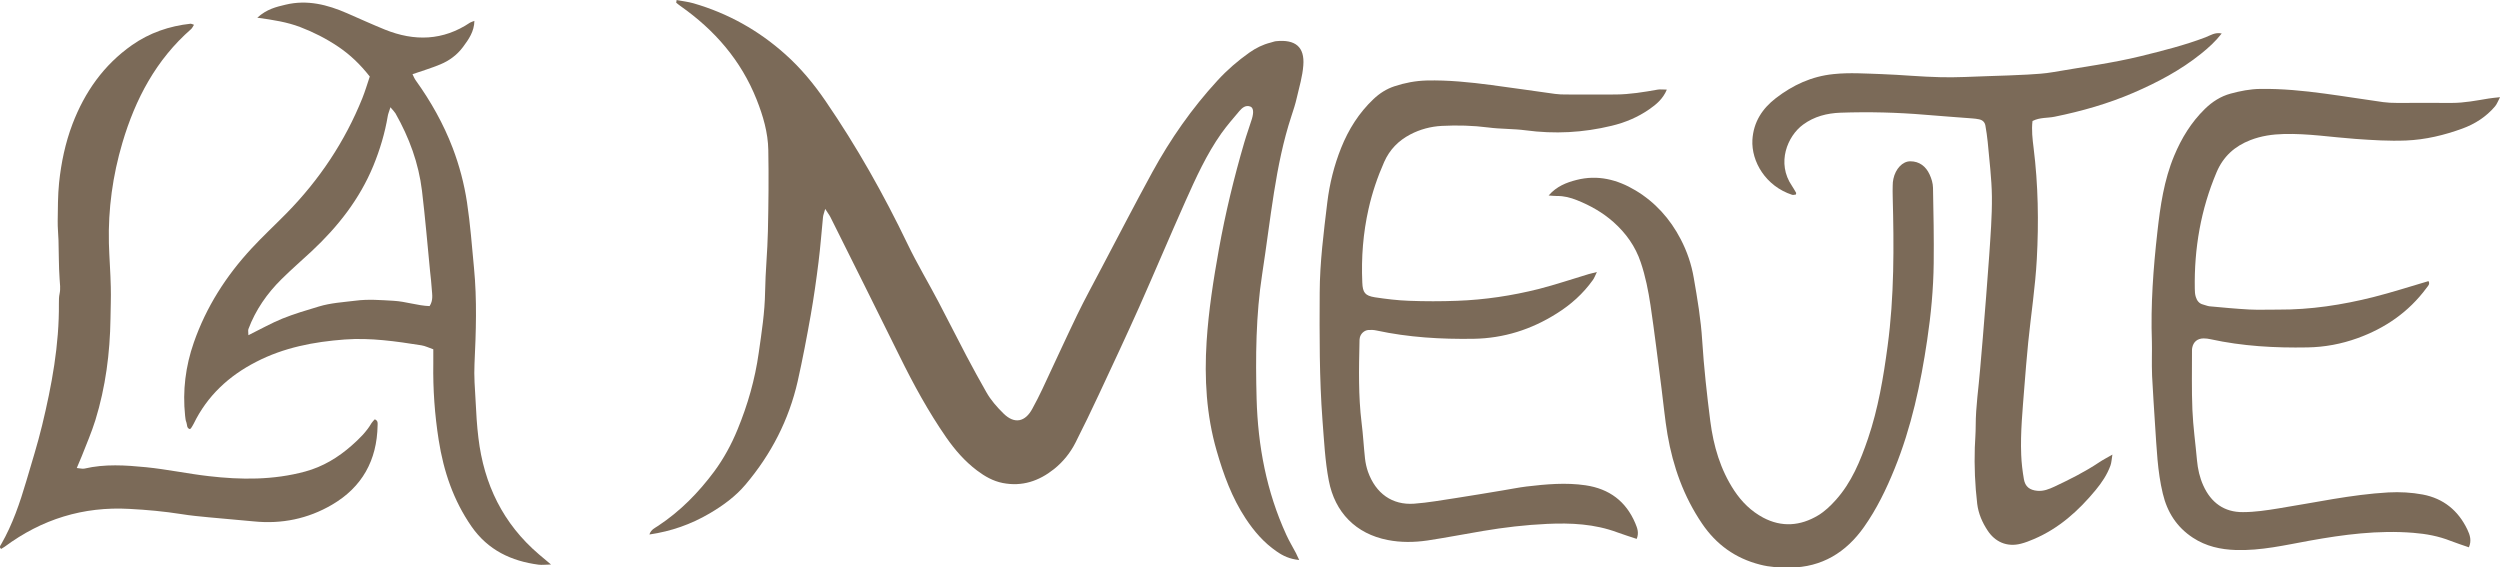
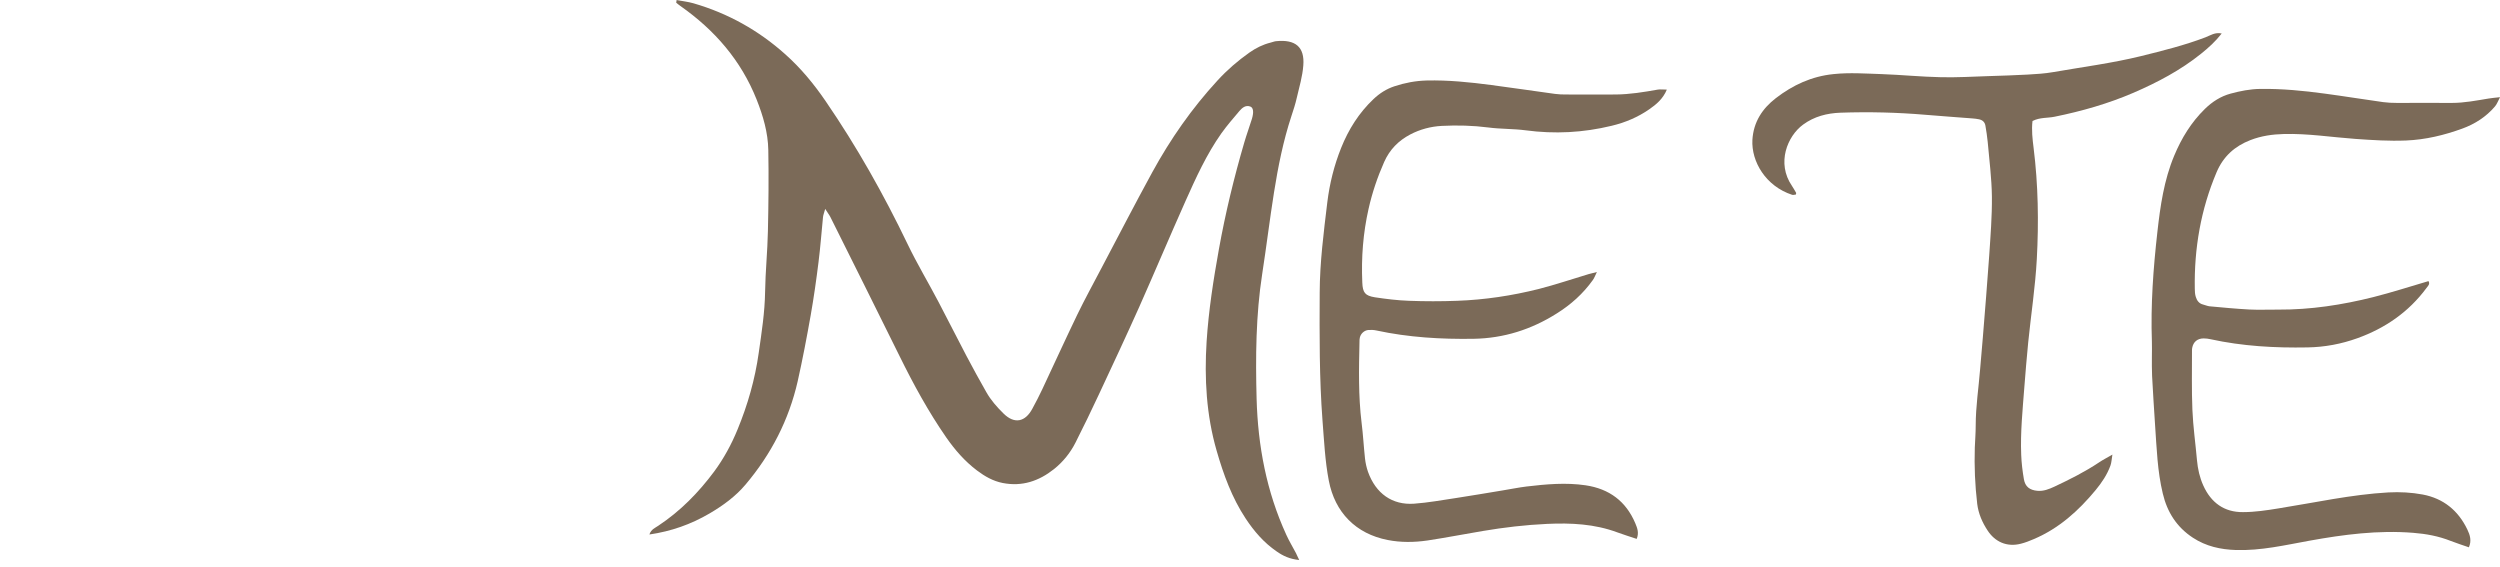
<svg xmlns="http://www.w3.org/2000/svg" viewBox="0 0 250 56.73">
  <g fill="#7b6a58">
-     <path d="m36.99 7.67c-.97-1.24-1.99-2.21-3.18-3.01s-2.45-1.44-3.78-1.95c-1.31-.5-2.7-.72-4.3-.94.96-.87 1.9-1.08 2.82-1.3 2.16-.52 4.18-.01 6.15.85 1.26.55 2.51 1.12 3.79 1.64 2.95 1.19 5.81 1.12 8.52-.7.11-.07.24-.09.43-.17-.02 1.07-.57 1.84-1.14 2.61-.59.79-1.37 1.37-2.27 1.74-.88.37-1.8.64-2.78.98.1.19.19.44.34.64 1.5 2.09 2.76 4.33 3.68 6.74.67 1.76 1.15 3.58 1.43 5.43.33 2.17.49 4.37.7 6.56.31 3.21.2 6.4.05 9.6-.06 1.23.04 2.47.11 3.7.06 1.23.13 2.47.28 3.69.55 4.64 2.46 8.59 6.06 11.66.34.29.68.58 1.2 1.01-.55.01-.9.06-1.23.02-2.75-.36-5.07-1.46-6.71-3.81-1.82-2.62-2.8-5.53-3.29-8.65-.4-2.54-.58-5.09-.54-7.66 0-.45 0-.91 0-1.42-.44-.15-.81-.34-1.2-.4-2.54-.4-5.08-.77-7.66-.58-3.08.23-6.08.8-8.86 2.24-2.73 1.4-4.88 3.39-6.24 6.18-.08.16-.18.32-.28.47-.02.03-.07.04-.12.07-.32-.11-.24-.44-.33-.67-.09-.2-.1-.45-.13-.67-.26-2.5.04-4.93.87-7.31 1.24-3.56 3.23-6.67 5.78-9.42 1.12-1.21 2.33-2.33 3.49-3.51 3.28-3.34 5.84-7.17 7.59-11.52.27-.68.48-1.38.73-2.13zm2.05 3.07c-.14.45-.23.65-.26.85-.29 1.73-.79 3.39-1.45 5-1.37 3.32-3.54 6.08-6.15 8.52-1.01.94-2.05 1.84-3.02 2.8-1.45 1.43-2.6 3.08-3.32 5-.05.15 0 .33 0 .61 1.2-.59 2.27-1.2 3.4-1.66 1.19-.48 2.42-.84 3.65-1.21 1.19-.36 2.43-.43 3.65-.58 1.29-.17 2.54-.06 3.82.01 1.23.07 2.4.49 3.6.53.37-.57.26-1.13.22-1.67-.03-.59-.11-1.19-.17-1.78-.26-2.69-.49-5.38-.81-8.07-.33-2.76-1.28-5.33-2.65-7.75-.09-.15-.22-.27-.52-.63z" />
-     <path d="m7.67 46.8c.34.03.57.1.77.06 2.05-.48 4.11-.34 6.16-.14 2.09.21 4.16.65 6.24.89 3.25.38 6.49.41 9.69-.46 1.76-.48 3.28-1.4 4.63-2.59.76-.67 1.48-1.37 2-2.26.09-.14.22-.26.32-.37.35.15.28.41.28.61-.06 3.49-1.55 6.18-4.57 7.94-2.4 1.4-5.02 1.94-7.8 1.66-1.51-.15-3.01-.26-4.52-.41-.91-.09-1.82-.17-2.73-.32-1.72-.27-3.45-.43-5.19-.52-4.63-.26-8.77 1.03-12.48 3.78-.11.08-.23.15-.35.22-.23-.15-.09-.33-.01-.45 1.15-2 1.88-4.16 2.53-6.36.54-1.84 1.12-3.68 1.57-5.54.97-4.01 1.72-8.06 1.68-12.21 0-.32 0-.65.07-.96.11-.51.03-.99 0-1.49-.09-1.28-.07-2.57-.11-3.85-.02-.64-.09-1.28-.08-1.92.02-1.28.01-2.57.14-3.84.21-2.01.62-3.97 1.34-5.87 1.23-3.21 3.12-5.9 5.95-7.89 1.76-1.23 3.73-1.91 5.87-2.14.08 0 .16.05.33.11-.1.15-.17.32-.29.43-3.5 3.06-5.57 6.98-6.87 11.37-.97 3.28-1.43 6.62-1.35 10.03.04 1.47.16 2.93.19 4.39.03 1.05-.02 2.1-.03 3.15-.05 3.45-.49 6.85-1.51 10.16-.38 1.22-.89 2.4-1.36 3.6-.15.38-.32.74-.51 1.21z" />
    <path d="m67.63 0c.58.11 1.16.17 1.72.33 3.45 1 6.51 2.71 9.18 5.1 1.55 1.38 2.86 2.97 4.03 4.68 3.12 4.55 5.81 9.33 8.2 14.3.95 1.98 2.09 3.87 3.11 5.82.94 1.78 1.84 3.59 2.78 5.37.64 1.21 1.3 2.42 1.98 3.61.45.8 1.06 1.49 1.72 2.14 1.11 1.1 2.18.83 2.88-.47.35-.65.69-1.29 1-1.96 1.17-2.49 2.31-4.99 3.5-7.46.76-1.57 1.6-3.09 2.41-4.64 1.69-3.2 3.35-6.42 5.09-9.6 1.81-3.31 3.96-6.39 6.52-9.17.97-1.06 2.04-1.98 3.2-2.8.64-.45 1.34-.8 2.11-.99.18-.04.35-.12.53-.14 1.94-.2 2.89.56 2.74 2.43-.08 1.08-.4 2.15-.65 3.22-.14.63-.34 1.23-.54 1.84-.82 2.49-1.33 5.05-1.74 7.63-.43 2.71-.76 5.44-1.18 8.15-.64 4.14-.67 8.32-.56 12.49.13 4.71.99 9.28 2.97 13.6.28.62.64 1.21.96 1.82.1.19.18.38.33.7-.94-.09-1.62-.41-2.26-.86-1.27-.87-2.25-2.01-3.09-3.28-1.38-2.09-2.22-4.4-2.91-6.8-1.03-3.57-1.23-7.22-1-10.9.2-3.11.68-6.18 1.23-9.24.65-3.61 1.51-7.16 2.54-10.68.23-.79.52-1.57.76-2.35.21-.7.14-1.13-.17-1.24-.47-.16-.8.13-1.07.44-.62.73-1.25 1.46-1.81 2.24-1.49 2.11-2.55 4.45-3.6 6.8-1.57 3.52-3.06 7.06-4.62 10.57-1.31 2.93-2.67 5.83-4.03 8.74-.76 1.62-1.53 3.23-2.34 4.82-.52 1.03-1.25 1.93-2.15 2.65-1.51 1.2-3.19 1.77-5.13 1.39-.97-.19-1.8-.67-2.57-1.25-1.22-.92-2.21-2.06-3.08-3.31-1.78-2.57-3.27-5.3-4.65-8.1-2.29-4.64-4.61-9.28-6.92-13.91-.11-.23-.28-.43-.53-.84-.11.41-.2.61-.22.82-.15 1.5-.26 3.01-.45 4.51-.22 1.77-.47 3.54-.78 5.3-.39 2.21-.81 4.41-1.3 6.6-.88 3.87-2.65 7.3-5.21 10.33-1.02 1.21-2.28 2.12-3.63 2.91-1.83 1.07-3.8 1.77-5.99 2.09.17-.52.58-.66.88-.87 2.21-1.46 4.03-3.32 5.6-5.43.95-1.29 1.72-2.7 2.33-4.19 1.02-2.47 1.75-5.03 2.12-7.66.29-2.03.61-4.07.64-6.14.03-2.01.24-4.03.28-6.04.06-2.7.09-5.41.04-8.11-.03-1.75-.52-3.42-1.17-5.06-1.56-3.92-4.2-6.95-7.62-9.35-.15-.1-.28-.22-.42-.33.01-.09.03-.17.04-.25z" />
    <path d="m250 9.73c-.21.39-.31.69-.5.91-.88 1.04-2.01 1.76-3.27 2.22-1.81.66-3.69 1.11-5.62 1.19-1.7.07-3.38-.04-5.08-.16-2.37-.17-4.74-.55-7.13-.49-1.16.03-2.28.19-3.36.61-1.57.61-2.71 1.63-3.38 3.21-1.58 3.73-2.25 7.62-2.18 11.66 0 .27.02.56.1.81.11.36.32.66.72.76.22.05.44.16.66.18 1.32.12 2.65.25 3.97.32.96.05 1.93 0 2.89.01 3.23.02 6.4-.47 9.51-1.25 1.86-.47 3.68-1.06 5.52-1.6.18.3-.06.49-.21.7-1.77 2.39-4.12 4.01-6.9 5.01-1.61.58-3.26.89-4.98.92-3.27.06-6.51-.12-9.71-.82-.22-.05-.45-.08-.68-.08-.63 0-1.04.35-1.15.95-.02.09-.02.18-.02.27 0 1.97-.04 3.95.04 5.91.07 1.69.31 3.37.46 5.06.08.88.27 1.72.63 2.52.77 1.71 2.09 2.68 3.97 2.66 1.19 0 2.37-.18 3.54-.37 3.66-.58 7.29-1.39 11-1.6 1.16-.06 2.3 0 3.43.21 2.07.39 3.56 1.6 4.47 3.51.26.54.44 1.1.15 1.77-.63-.22-1.23-.41-1.82-.64-1.21-.48-2.46-.71-3.75-.81-3.5-.28-6.95.17-10.38.79-2.43.44-4.85 1.01-7.35.93-1.54-.05-2.99-.37-4.3-1.23-1.62-1.06-2.57-2.56-3.01-4.42-.54-2.24-.61-4.53-.77-6.82-.11-1.64-.21-3.29-.3-4.94-.03-.64-.02-1.28-.02-1.92 0-.5.02-1.01 0-1.51-.13-3.67.14-7.33.55-10.97.29-2.59.66-5.18 1.68-7.62.73-1.75 1.7-3.34 3.07-4.68.74-.72 1.58-1.26 2.57-1.53.97-.26 1.95-.46 2.98-.47 2.16-.03 4.31.18 6.44.47 1.95.26 3.89.58 5.84.85.45.06.91.08 1.37.08 1.83 0 3.67-.01 5.51 0 1.24 0 2.45-.24 3.67-.44.31-.05.62-.08 1.1-.13z" />
    <path d="m166.68 8.97c-.39.93-1.06 1.48-1.77 1.97-1.14.79-2.41 1.32-3.75 1.64-2.84.69-5.7.84-8.61.45-1.23-.16-2.48-.12-3.7-.28-1.55-.2-3.11-.24-4.67-.16-1.11.06-2.17.34-3.16.86-1.18.62-2.05 1.51-2.6 2.74-.67 1.51-1.2 3.08-1.56 4.68-.55 2.43-.74 4.89-.63 7.38.04 1.01.27 1.32 1.26 1.48 1.13.17 2.27.31 3.41.35 1.6.06 3.21.06 4.82 0 2.76-.1 5.48-.51 8.15-1.18 1.68-.43 3.33-.99 5-1.49.21-.06.43-.11.82-.21-.18.37-.26.61-.41.81-.97 1.36-2.2 2.46-3.61 3.34-2.53 1.6-5.29 2.48-8.31 2.53-3.27.05-6.51-.14-9.71-.83-.26-.06-.55-.07-.82-.05-.42.04-.77.38-.85.78-.03.13-.03.27-.03.41-.06 2.7-.12 5.4.21 8.09.15 1.18.21 2.37.34 3.56.05.45.15.91.3 1.34.78 2.18 2.43 3.34 4.6 3.19 1.41-.1 2.81-.36 4.22-.57 1.53-.23 3.06-.5 4.6-.75.82-.13 1.62-.3 2.44-.4 1.96-.23 3.93-.41 5.9-.12 2.37.35 4.05 1.6 4.98 3.82.19.46.38.93.13 1.54-.66-.22-1.3-.42-1.93-.65-2.28-.85-4.64-.96-7.04-.85-2.16.1-4.29.35-6.42.71-1.85.31-3.69.67-5.54.95-1.32.19-2.65.21-3.97-.05-3.18-.62-5.28-2.75-5.89-5.94-.38-1.98-.47-4-.63-6.01-.32-4.25-.3-8.52-.28-12.78.01-3.03.4-6.03.76-9.03.23-1.88.68-3.69 1.38-5.44.74-1.85 1.78-3.51 3.24-4.89.61-.58 1.3-1.02 2.09-1.28 1.05-.35 2.12-.55 3.23-.58 2.16-.05 4.31.17 6.44.45 2.14.28 4.26.6 6.39.89.36.05.73.06 1.1.06 1.65 0 3.3.01 4.96 0 1.42-.01 2.82-.24 4.22-.49.25-.04.52 0 .88 0z" />
    <path d="m179.6 19.45c-.13.01-.27.07-.39.03-2.63-.86-4.09-3.32-3.97-5.5.11-1.79 1-3.13 2.35-4.17 1.69-1.3 3.57-2.18 5.76-2.4 1.62-.17 3.21-.05 4.81 0 1.97.07 3.94.27 5.91.31 1.6.04 3.21-.06 4.81-.11 1.28-.04 2.57-.08 3.85-.15.87-.05 1.74-.1 2.59-.25 2.93-.51 5.89-.89 8.78-1.6 2.18-.54 4.35-1.08 6.45-1.88.49-.19.96-.53 1.62-.38-.62.79-1.32 1.43-2.06 2.02-2.05 1.65-4.36 2.87-6.77 3.91-2.53 1.09-5.17 1.84-7.87 2.39-.71.15-1.47.05-2.22.43-.11.9 0 1.81.11 2.7.46 3.69.52 7.4.32 11.11-.15 2.78-.58 5.55-.86 8.33-.15 1.5-.27 3.01-.39 4.52-.17 2.24-.4 4.47-.31 6.72.03.82.13 1.64.27 2.45.13.74.58 1.08 1.34 1.15.62.06 1.18-.17 1.72-.42 1.53-.72 3.05-1.48 4.47-2.43.37-.25.77-.45 1.32-.77-.08.48-.09.8-.19 1.08-.33.92-.87 1.72-1.48 2.46-1.71 2.07-3.67 3.84-6.19 4.91-.42.18-.85.35-1.29.46-1.42.37-2.61-.21-3.33-1.32-.53-.8-.92-1.69-1.04-2.67-.22-1.87-.3-3.74-.24-5.63.03-.73.09-1.47.09-2.2 0-1.88.29-3.74.44-5.61.09-1.05.19-2.1.27-3.15.22-2.74.45-5.48.64-8.22.13-1.96.29-3.94.27-5.9-.02-1.83-.26-3.65-.42-5.48-.05-.55-.14-1.09-.23-1.63-.06-.35-.29-.56-.64-.63-.22-.04-.45-.08-.68-.09-1.55-.12-3.11-.23-4.66-.36-2.83-.24-5.67-.31-8.52-.21-1.34.05-2.61.37-3.73 1.19-1.57 1.15-2.68 3.84-1.12 6.12.15.22.28.46.42.7.02.03 0 .08-.02.15z" />
-     <path d="m154.88 19.53c.78-.89 1.74-1.27 2.75-1.53 2.13-.55 4.1-.05 5.92 1.04 1.97 1.18 3.46 2.84 4.52 4.88.64 1.23 1.08 2.52 1.31 3.89.36 2.07.71 4.14.84 6.25.17 2.69.47 5.38.81 8.06.32 2.47 1 4.83 2.4 6.95.76 1.14 1.69 2.05 2.88 2.69 1.86.99 3.73.84 5.5-.22.65-.39 1.24-.95 1.75-1.52 1.6-1.77 2.48-3.94 3.24-6.16 1.02-3 1.54-6.11 1.96-9.25.67-4.97.64-9.96.51-14.95 0-.37-.02-.73 0-1.1 0-.23.02-.46.07-.68.21-.98.9-1.75 1.69-1.75.91 0 1.56.51 1.93 1.32.19.41.33.87.34 1.32.05 2.52.1 5.04.07 7.56-.03 2.57-.27 5.12-.65 7.66-.65 4.4-1.58 8.74-3.26 12.88-.83 2.05-1.79 4.03-3.06 5.83-1.79 2.54-4.21 4.03-7.4 4.06-1.01.01-2.01-.04-3-.3-2.47-.63-4.38-2.01-5.8-4.11-1.83-2.7-2.9-5.7-3.45-8.9-.26-1.53-.4-3.09-.6-4.63-.36-2.77-.69-5.54-1.1-8.3-.22-1.45-.5-2.88-.97-4.27-.54-1.62-1.49-2.94-2.74-4.05-1.07-.95-2.31-1.65-3.64-2.18-.65-.26-1.3-.43-2.01-.42-.27 0-.54-.03-.81-.05h-.01z" />
  </g>
</svg>